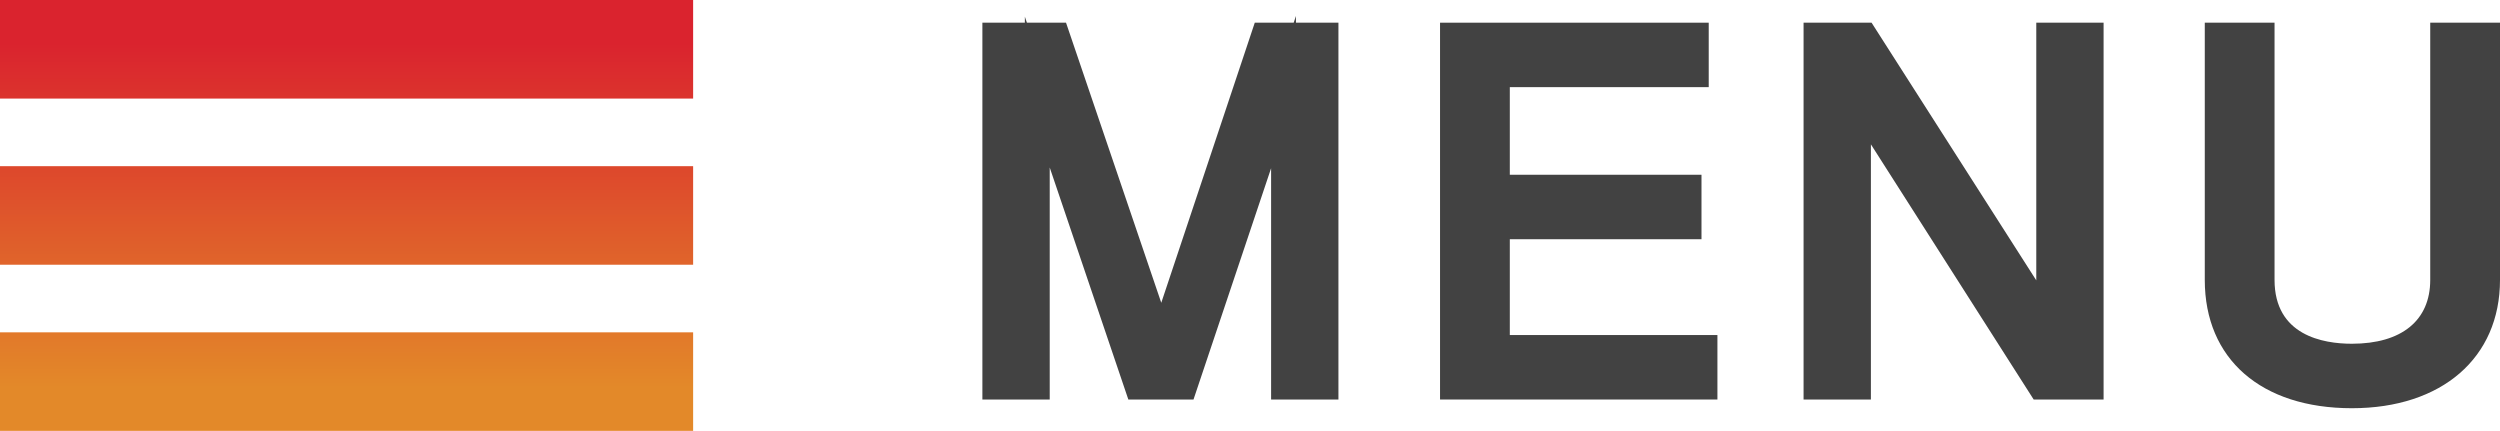
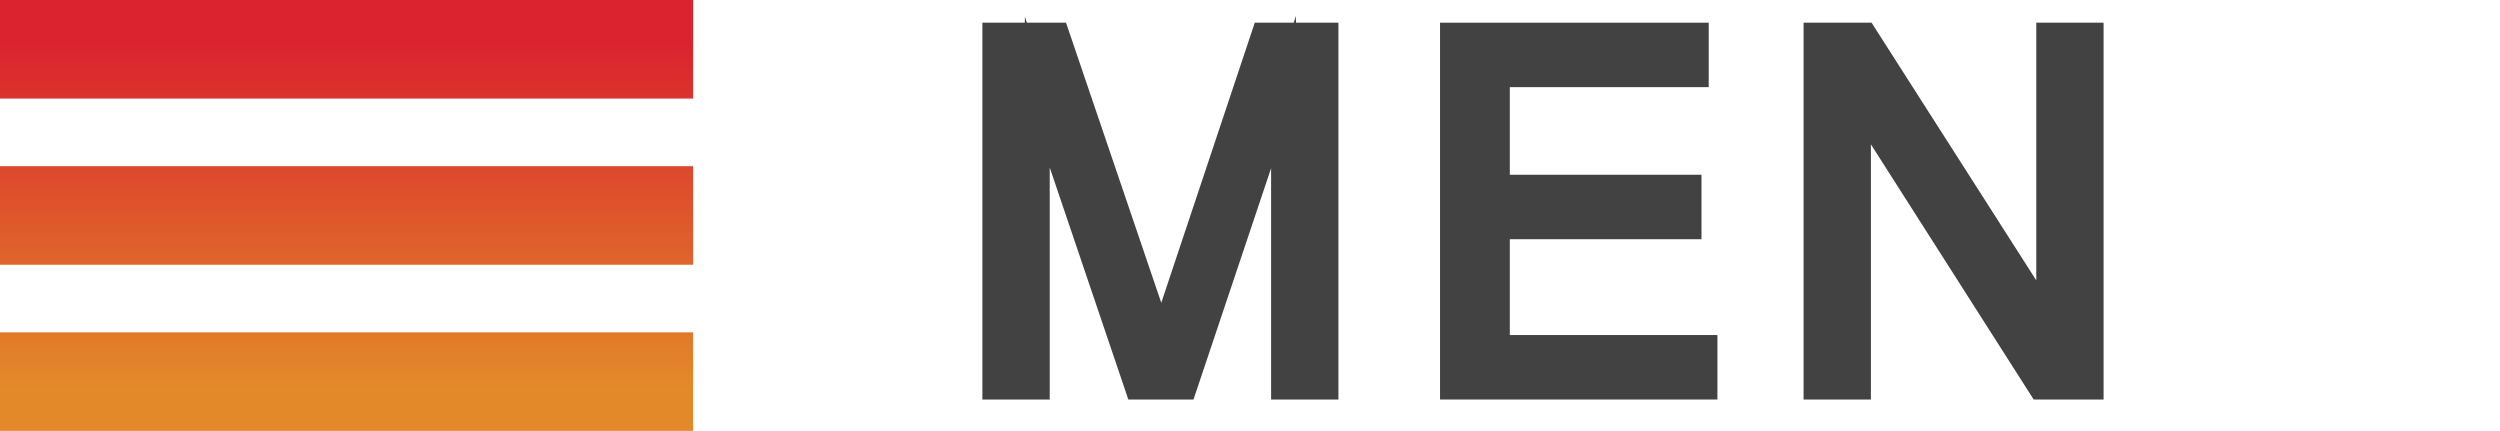
<svg xmlns="http://www.w3.org/2000/svg" version="1.1" id="Layer_1" x="0px" y="0px" width="100.584px" height="17.336px" viewBox="0 0 100.584 17.336" enable-background="new 0 0 100.584 17.336" xml:space="preserve">
  <g>
    <polygon fill="#424242" points="52.141,0.643 52.05,0.913 50.484,0.913 46.722,12.182 42.89,0.913 41.316,0.913 41.234,0.671    41.234,0.913 39.525,0.913 39.525,16.074 42.234,16.074 42.234,6.739 45.397,16.074 48.019,16.074 51.141,6.768 51.141,16.074    53.85,16.074 53.85,0.913 52.141,0.913  " />
    <polygon fill="#424242" points="60.745,9.625 68.457,9.625 68.457,7.031 60.745,7.031 60.745,3.506 68.748,3.506 68.748,0.913    57.938,0.913 57.938,16.074 69.098,16.074 69.098,13.48 60.745,13.48  " />
    <polygon fill="#424242" points="81.927,11.28 75.3,0.913 72.564,0.913 72.564,16.074 75.273,16.074 75.273,5.807 81.822,16.074    84.635,16.074 84.635,0.913 81.927,0.913  " />
-     <path fill="#424242" d="M97.777,0.913v10.348c0,1.633-1.149,2.569-3.152,2.569c-1.162,0-3.112-0.334-3.112-2.569V0.913h-2.807   v10.348c0,3.185,2.268,5.163,5.919,5.163c3.62,0,5.959-2.027,5.959-5.163V0.913H97.777z" />
    <linearGradient id="SVGID_1_" gradientUnits="userSpaceOnUse" x1="13.943" y1="17.336" x2="13.943" y2="1.776357e-14">
      <stop offset="0.1" style="stop-color:#E38929" />
      <stop offset="0.9" style="stop-color:#DA232E" />
    </linearGradient>
    <rect y="6.686" fill="url(#SVGID_1_)" width="27.887" height="3.965" />
    <linearGradient id="SVGID_2_" gradientUnits="userSpaceOnUse" x1="13.943" y1="17.336" x2="13.943" y2="1.776357e-14">
      <stop offset="0.1" style="stop-color:#E38929" />
      <stop offset="0.9" style="stop-color:#DA232E" />
    </linearGradient>
    <rect fill="url(#SVGID_2_)" width="27.887" height="3.966" />
    <linearGradient id="SVGID_3_" gradientUnits="userSpaceOnUse" x1="13.943" y1="17.336" x2="13.943" y2="1.776357e-14">
      <stop offset="0.1" style="stop-color:#E38929" />
      <stop offset="0.9" style="stop-color:#DA232E" />
    </linearGradient>
    <rect y="13.371" fill="url(#SVGID_3_)" width="27.887" height="3.965" />
  </g>
</svg>